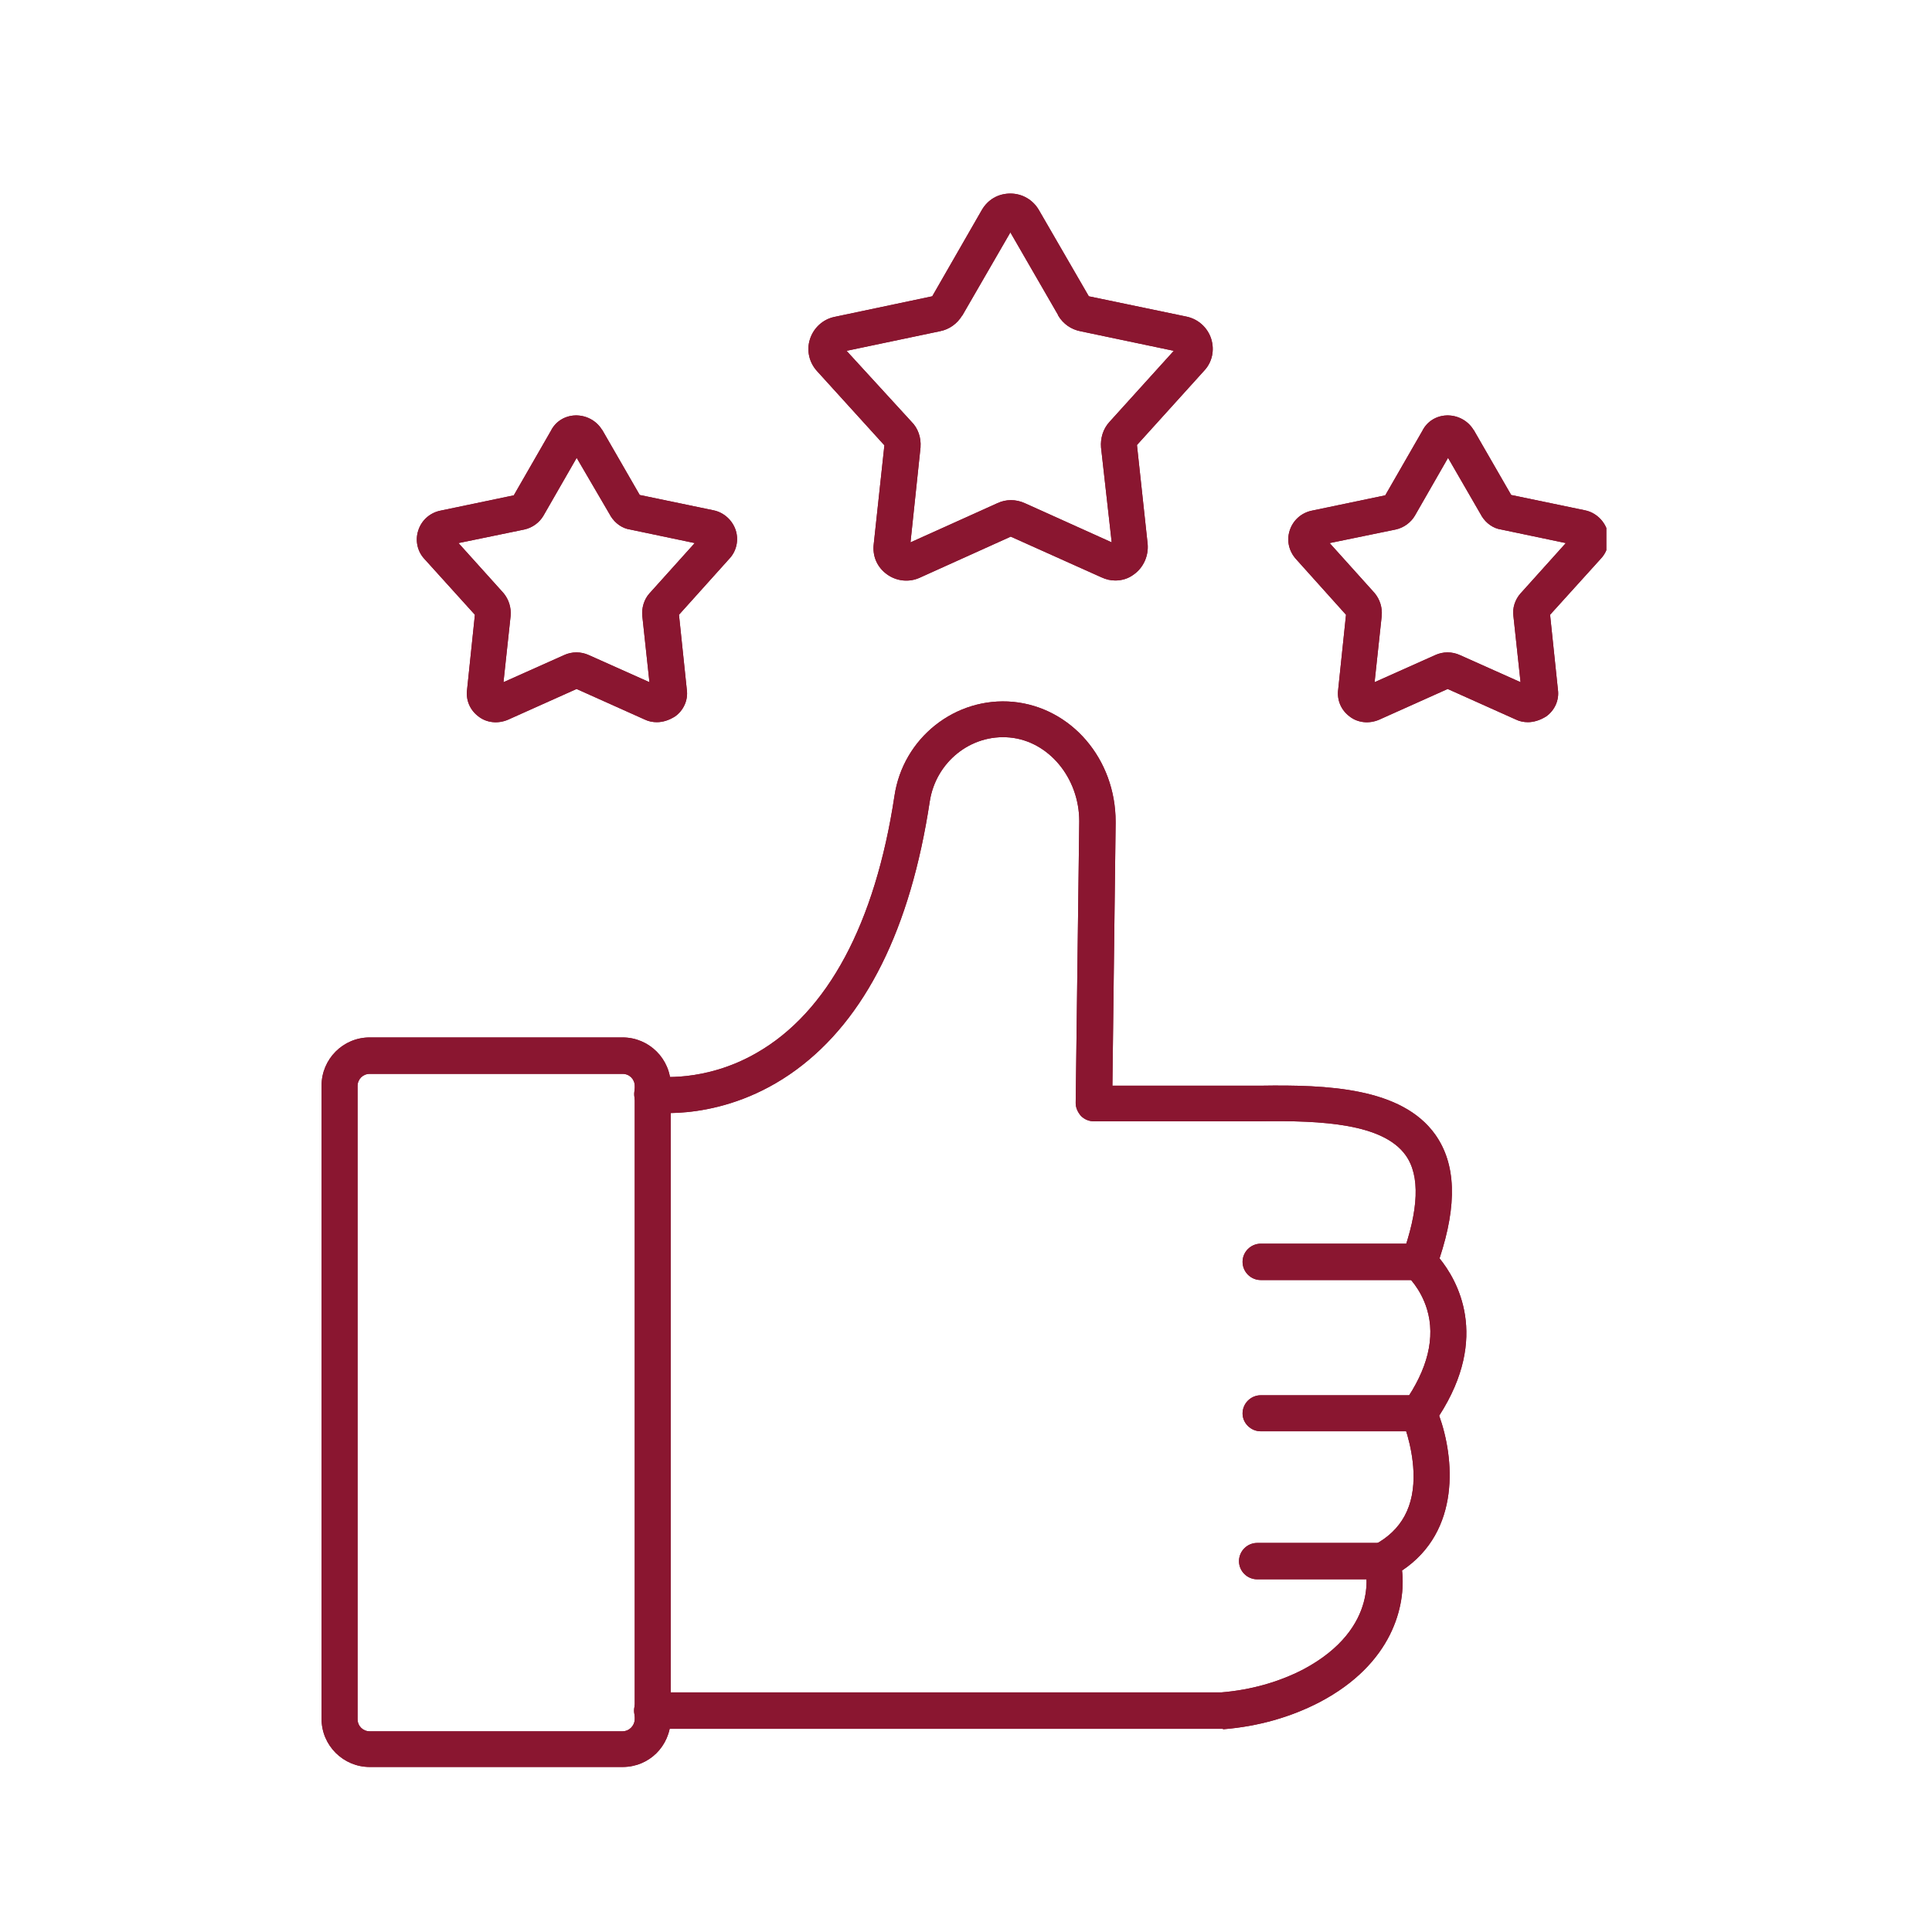
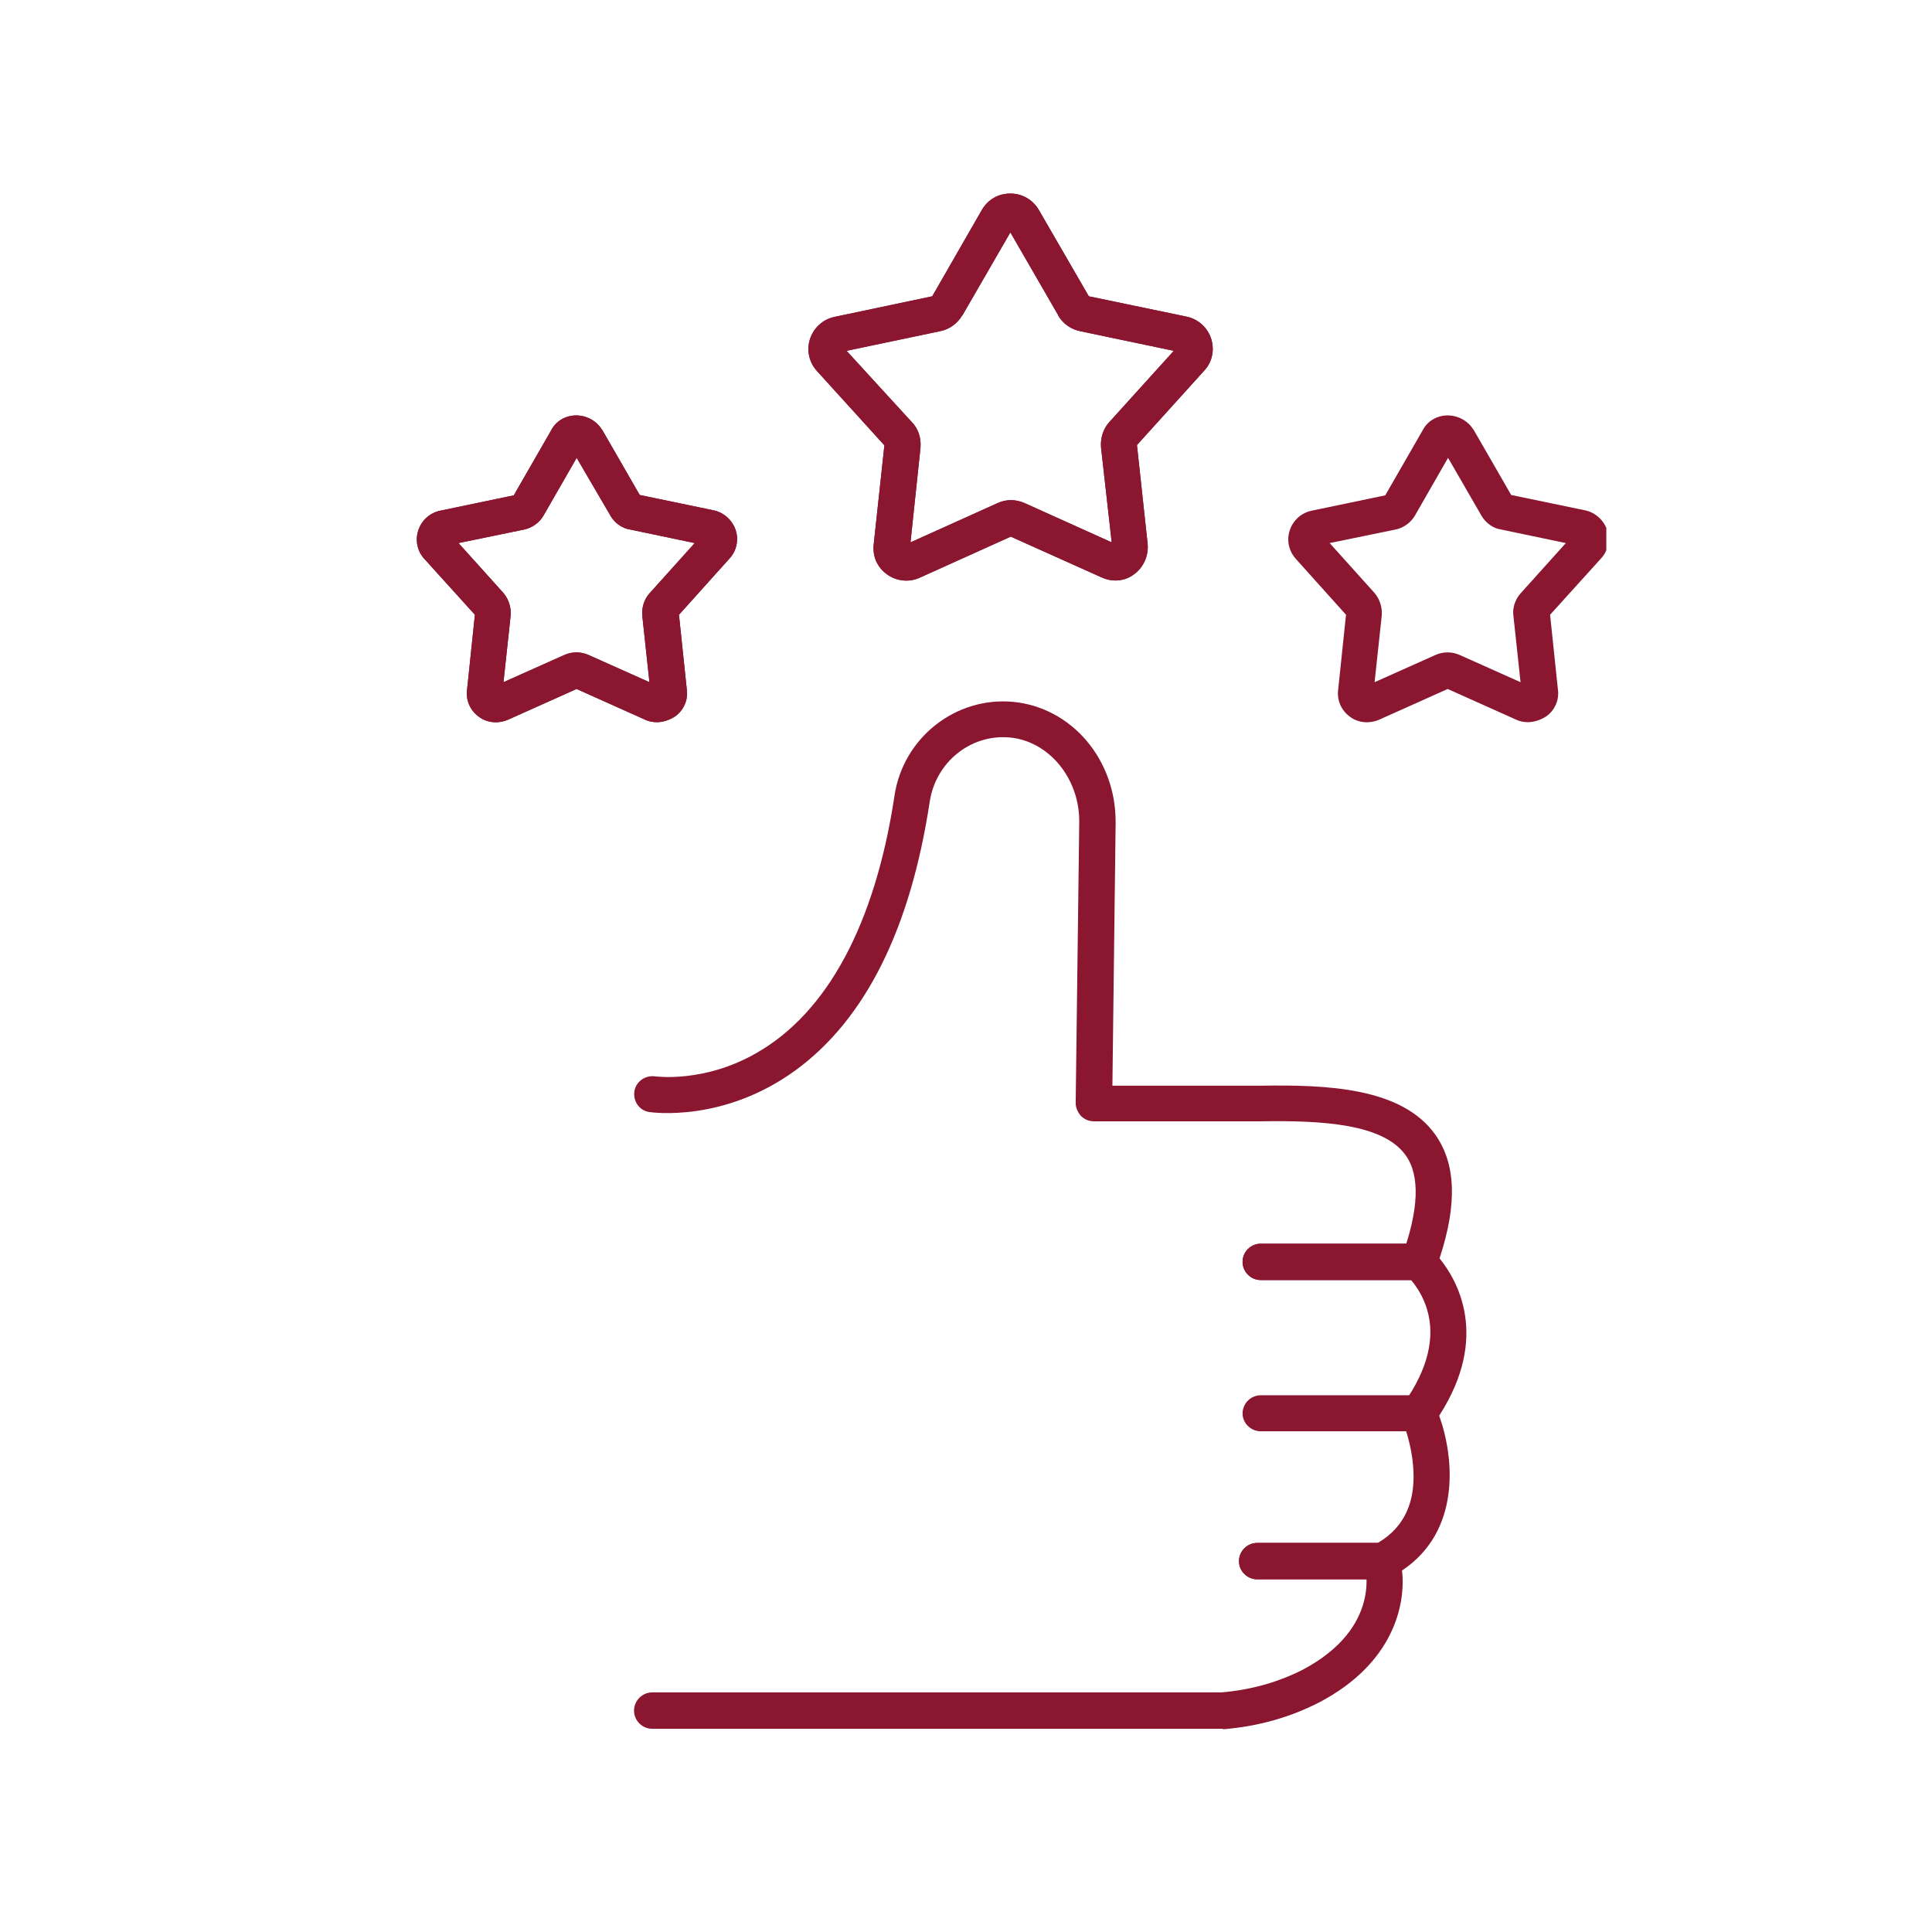
<svg xmlns="http://www.w3.org/2000/svg" width="200" zoomAndPan="magnify" viewBox="0 0 150 150" height="200" preserveAspectRatio="xMidYMid meet" version="1.0">
  <defs>
    <clipPath id="ebee240e2a">
      <path d="M 100 32 L 124.715 32 L 124.715 57 L 100 57 Z M 100 32 " clip-rule="nonzero" />
    </clipPath>
    <clipPath id="3b6a127c1a">
-       <path d="M 24.965 80 L 53 80 L 53 137.25 L 24.965 137.25 Z M 24.965 80 " clip-rule="nonzero" />
-     </clipPath>
+       </clipPath>
    <clipPath id="de906d6c38">
      <path d="M 100 32 L 124.715 32 L 124.715 57 L 100 57 Z M 100 32 " clip-rule="nonzero" />
    </clipPath>
    <clipPath id="b26b0d8b9b">
      <path d="M 24.965 80 L 53 80 L 53 137.25 L 24.965 137.25 Z M 24.965 80 " clip-rule="nonzero" />
    </clipPath>
  </defs>
  <path fill="#8a1630" d="M 78.668 17.68 Z M 65.512 26.934 Z M 91.406 26.934 Z M 68.754 34.684 C 68.754 34.684 68.754 34.715 68.754 34.684 Z M 70.773 32.75 C 71.273 33.246 71.523 33.969 71.469 34.715 L 71.469 34.742 L 70.691 42.109 L 77.449 39.062 C 78.113 38.754 78.863 38.754 79.555 39.062 L 86.312 42.109 L 85.484 34.742 C 85.426 34.02 85.648 33.301 86.121 32.777 L 91.133 27.238 L 83.875 25.715 C 83.18 25.578 82.547 25.16 82.156 24.496 L 82.156 24.469 L 78.445 18.043 L 74.73 24.469 C 74.73 24.469 74.73 24.496 74.703 24.496 C 74.316 25.133 73.707 25.574 72.984 25.715 L 65.727 27.238 Z M 86.586 45.07 C 86.227 45.07 85.867 44.988 85.508 44.82 L 78.473 41.664 L 71.41 44.852 C 70.582 45.234 69.582 45.129 68.836 44.57 C 68.086 44.016 67.727 43.16 67.836 42.246 L 68.664 34.574 L 63.438 28.816 C 62.828 28.152 62.605 27.211 62.879 26.352 C 63.156 25.465 63.879 24.801 64.766 24.609 L 72.379 23.004 L 76.23 16.301 C 76.699 15.496 77.5 15.027 78.445 15.027 C 79.355 15.027 80.188 15.5 80.656 16.301 L 84.535 23.004 L 92.121 24.582 C 93.035 24.773 93.758 25.438 94.035 26.301 C 94.312 27.184 94.117 28.125 93.48 28.793 L 88.273 34.551 L 89.102 42.223 C 89.188 43.168 88.77 44.078 88.023 44.605 C 87.586 44.934 87.086 45.07 86.586 45.07 Z M 86.586 45.07 " fill-opacity="1" fill-rule="evenodd" />
  <g clip-path="url(#ebee240e2a)">
-     <path fill="#8a1630" d="M 107.387 38.617 Z M 120.266 47.48 C 120.266 47.512 120.266 47.512 120.266 47.48 Z M 104.48 47.512 Z M 103.234 42.164 L 106.695 46.012 L 106.723 46.043 C 107.137 46.539 107.332 47.176 107.277 47.812 L 106.723 52.965 L 111.434 50.859 C 112.039 50.582 112.734 50.582 113.344 50.859 L 118.055 52.965 L 117.5 47.812 C 117.414 47.203 117.637 46.539 118.055 46.07 L 118.082 46.043 L 121.57 42.164 L 116.555 41.113 C 115.945 41.027 115.391 40.641 115.031 40.062 C 115.031 40.035 115.004 40.035 115.004 40.008 L 112.426 35.547 L 109.852 40.035 C 109.543 40.562 108.992 40.977 108.352 41.113 Z M 106.609 53.824 Z M 118.105 53.824 Z M 118.629 56.07 C 118.324 56.07 117.992 56.012 117.715 55.875 L 112.398 53.492 L 107.082 55.875 C 106.305 56.211 105.418 56.125 104.781 55.625 C 104.117 55.125 103.785 54.352 103.898 53.52 L 104.504 47.73 L 100.629 43.414 C 100.074 42.805 99.879 41.973 100.129 41.199 C 100.379 40.395 101.043 39.812 101.848 39.648 L 107.551 38.457 L 110.434 33.445 C 110.793 32.723 111.512 32.281 112.316 32.254 C 113.148 32.227 113.953 32.641 114.395 33.359 L 114.422 33.387 L 117.328 38.43 L 123.062 39.621 C 123.867 39.785 124.531 40.398 124.781 41.168 C 125.031 41.945 124.836 42.805 124.281 43.383 L 120.348 47.73 L 120.957 53.547 C 121.07 54.352 120.707 55.156 120.043 55.625 C 119.602 55.902 119.102 56.07 118.629 56.07 Z M 118.629 56.07 " fill-opacity="1" fill-rule="evenodd" />
-   </g>
+     </g>
  <path fill="#8a1630" d="M 39.781 38.617 Z M 52.633 47.48 C 52.633 47.512 52.633 47.512 52.633 47.48 Z M 36.875 47.512 Z M 35.598 42.164 L 39.062 46.012 L 39.09 46.043 C 39.504 46.539 39.699 47.176 39.645 47.812 L 39.09 52.965 L 43.801 50.859 C 44.406 50.582 45.102 50.582 45.711 50.859 L 50.422 52.965 L 49.867 47.812 C 49.809 47.203 50.004 46.539 50.422 46.07 L 50.449 46.043 L 53.938 42.164 L 48.926 41.113 C 48.32 41.027 47.766 40.641 47.406 40.062 C 47.406 40.035 47.379 40.035 47.379 40.008 L 44.773 35.547 L 42.195 40.035 C 41.891 40.562 41.34 40.977 40.699 41.113 Z M 39.004 53.824 Z M 50.5 53.824 Z M 50.996 56.07 C 50.691 56.07 50.359 56.012 50.082 55.875 L 44.766 53.492 L 39.449 55.875 C 38.672 56.211 37.785 56.125 37.148 55.625 C 36.484 55.125 36.152 54.352 36.266 53.52 L 36.871 47.73 L 32.969 43.414 C 32.41 42.832 32.219 41.973 32.469 41.199 C 32.719 40.395 33.383 39.812 34.188 39.648 L 39.891 38.457 L 42.773 33.445 C 43.133 32.723 43.852 32.281 44.656 32.254 C 45.488 32.227 46.293 32.641 46.734 33.359 L 46.762 33.387 L 49.668 38.43 L 55.402 39.621 C 56.207 39.785 56.871 40.398 57.121 41.168 C 57.371 41.941 57.176 42.805 56.621 43.383 L 52.715 47.73 L 53.324 53.547 C 53.438 54.352 53.074 55.156 52.41 55.625 C 51.969 55.902 51.496 56.07 50.996 56.07 Z M 50.996 56.07 " fill-opacity="1" fill-rule="evenodd" />
-   <path fill="#8a1630" d="M 94.867 134.223 L 50.641 134.223 C 49.863 134.223 49.227 133.59 49.227 132.812 C 49.227 132.035 49.863 131.398 50.641 131.398 L 94.812 131.398 C 97.137 131.207 99.27 130.594 101.156 129.629 C 107.332 126.359 105.973 121.625 105.973 121.598 C 105.781 120.961 106.059 120.27 106.668 119.961 C 108.828 118.828 109.852 116.941 109.742 114.258 C 109.656 112.125 108.883 110.297 108.883 110.27 C 108.691 109.824 108.746 109.297 109.02 108.91 C 110.848 106.309 111.457 103.844 110.793 101.652 C 110.293 99.992 109.242 99.051 109.242 99.051 C 108.801 98.664 108.664 98.051 108.855 97.527 C 110.156 93.93 110.27 91.27 109.133 89.691 C 107.391 87.254 102.68 86.977 97.863 87.059 L 84.93 87.059 C 84.57 87.059 84.207 86.922 83.93 86.645 C 83.68 86.363 83.516 86.008 83.516 85.645 L 83.793 63.766 C 83.793 60.387 81.41 57.535 78.391 57.258 C 75.371 56.98 72.66 59.168 72.188 62.215 C 70.691 72.102 67.203 79.109 61.801 83.07 C 56.207 87.168 50.641 86.367 50.418 86.34 C 49.641 86.227 49.145 85.512 49.254 84.734 C 49.367 83.984 50.082 83.461 50.859 83.57 C 50.945 83.57 54.68 84.098 58.754 81.742 C 64.266 78.586 67.949 71.691 69.445 61.801 C 70.109 57.289 74.18 54.074 78.668 54.492 C 83.18 54.934 86.617 58.922 86.617 63.797 L 86.617 63.91 L 86.367 84.293 L 97.863 84.293 C 103.043 84.211 108.828 84.434 111.434 88.09 C 113.039 90.359 113.152 93.492 111.766 97.699 C 113.121 99.363 115.699 103.766 111.738 109.914 C 112.902 113.152 113.457 118.859 108.855 121.934 C 109.16 124.648 108.137 129.164 102.461 132.152 C 100.219 133.316 97.695 134.039 94.98 134.258 C 94.953 134.223 94.895 134.223 94.867 134.223 Z M 94.867 134.223 " fill-opacity="1" fill-rule="evenodd" />
  <g clip-path="url(#3b6a127c1a)">
    <path fill="#8a1630" d="M 28.703 83.375 C 28.176 83.375 27.762 83.789 27.762 84.316 L 27.762 133.477 C 27.762 134.004 28.176 134.418 28.703 134.418 L 48.34 134.418 C 48.84 134.418 49.254 134.004 49.281 133.504 L 49.281 84.316 C 49.281 83.789 48.867 83.375 48.34 83.375 Z M 48.34 137.188 L 28.703 137.188 C 26.656 137.188 24.965 135.523 24.965 133.449 L 24.965 84.289 C 24.965 82.238 26.625 80.547 28.703 80.547 L 48.34 80.547 C 50.391 80.547 52.078 82.211 52.078 84.289 L 52.078 133.504 C 52.023 135.582 50.391 137.188 48.34 137.188 Z M 48.34 137.188 " fill-opacity="1" fill-rule="evenodd" />
  </g>
  <path fill="#8a1630" d="M 110.156 99.383 L 97.887 99.383 C 97.109 99.383 96.473 98.746 96.473 97.969 C 96.473 97.195 97.109 96.559 97.887 96.559 L 110.156 96.559 C 110.934 96.559 111.543 97.195 111.543 97.969 C 111.543 98.746 110.906 99.383 110.156 99.383 Z M 110.156 99.383 " fill-opacity="1" fill-rule="evenodd" />
  <path fill="#8a1630" d="M 110.156 111.125 L 97.887 111.125 C 97.109 111.125 96.473 110.488 96.473 109.742 C 96.473 108.965 97.109 108.328 97.887 108.328 L 110.156 108.328 C 110.934 108.328 111.543 108.965 111.543 109.742 C 111.543 110.52 110.906 111.125 110.156 111.125 Z M 110.156 111.125 " fill-opacity="1" fill-rule="evenodd" />
  <path fill="#8a1630" d="M 107.273 122.617 L 97.609 122.617 C 96.832 122.617 96.195 121.984 96.195 121.207 C 96.195 120.43 96.832 119.793 97.609 119.793 L 107.273 119.793 C 108.051 119.793 108.66 120.43 108.66 121.207 C 108.688 122.012 108.051 122.617 107.273 122.617 Z M 107.273 122.617 " fill-opacity="1" fill-rule="evenodd" />
  <path fill="#8a1630" d="M 78.668 17.68 Z M 65.512 26.934 Z M 91.406 26.934 Z M 68.754 34.684 C 68.754 34.684 68.754 34.715 68.754 34.684 Z M 70.773 32.75 C 71.273 33.246 71.523 33.969 71.469 34.715 L 71.469 34.742 L 70.691 42.109 L 77.449 39.062 C 78.113 38.754 78.863 38.754 79.555 39.062 L 86.312 42.109 L 85.484 34.742 C 85.426 34.02 85.648 33.301 86.121 32.777 L 91.133 27.238 L 83.875 25.715 C 83.18 25.578 82.547 25.16 82.156 24.496 L 82.156 24.469 L 78.445 18.043 L 74.73 24.469 C 74.73 24.469 74.73 24.496 74.703 24.496 C 74.316 25.133 73.707 25.574 72.984 25.715 L 65.727 27.238 Z M 86.586 45.07 C 86.227 45.07 85.867 44.988 85.508 44.82 L 78.473 41.664 L 71.41 44.852 C 70.582 45.234 69.582 45.129 68.836 44.57 C 68.086 44.016 67.727 43.16 67.836 42.246 L 68.664 34.574 L 63.438 28.816 C 62.828 28.152 62.605 27.211 62.879 26.352 C 63.156 25.465 63.879 24.801 64.766 24.609 L 72.379 23.004 L 76.23 16.301 C 76.699 15.496 77.5 15.027 78.445 15.027 C 79.355 15.027 80.188 15.5 80.656 16.301 L 84.535 23.004 L 92.121 24.582 C 93.035 24.773 93.758 25.438 94.035 26.301 C 94.312 27.184 94.117 28.125 93.48 28.793 L 88.273 34.551 L 89.102 42.223 C 89.188 43.168 88.77 44.078 88.023 44.605 C 87.586 44.934 87.086 45.07 86.586 45.07 Z M 86.586 45.07 " fill-opacity="1" fill-rule="evenodd" />
  <g clip-path="url(#de906d6c38)">
    <path fill="#8a1630" d="M 107.387 38.617 Z M 120.266 47.48 C 120.266 47.512 120.266 47.512 120.266 47.48 Z M 104.48 47.512 Z M 103.234 42.164 L 106.695 46.012 L 106.723 46.043 C 107.137 46.539 107.332 47.176 107.277 47.812 L 106.723 52.965 L 111.434 50.859 C 112.039 50.582 112.734 50.582 113.344 50.859 L 118.055 52.965 L 117.5 47.812 C 117.414 47.203 117.637 46.539 118.055 46.07 L 118.082 46.043 L 121.57 42.164 L 116.555 41.113 C 115.945 41.027 115.391 40.641 115.031 40.062 C 115.031 40.035 115.004 40.035 115.004 40.008 L 112.426 35.547 L 109.852 40.035 C 109.543 40.562 108.992 40.977 108.352 41.113 Z M 106.609 53.824 Z M 118.105 53.824 Z M 118.629 56.07 C 118.324 56.07 117.992 56.012 117.715 55.875 L 112.398 53.492 L 107.082 55.875 C 106.305 56.211 105.418 56.125 104.781 55.625 C 104.117 55.125 103.785 54.352 103.898 53.52 L 104.504 47.73 L 100.629 43.414 C 100.074 42.805 99.879 41.973 100.129 41.199 C 100.379 40.395 101.043 39.812 101.848 39.648 L 107.551 38.457 L 110.434 33.445 C 110.793 32.723 111.512 32.281 112.316 32.254 C 113.148 32.227 113.953 32.641 114.395 33.359 L 114.422 33.387 L 117.328 38.43 L 123.062 39.621 C 123.867 39.785 124.531 40.398 124.781 41.168 C 125.031 41.945 124.836 42.805 124.281 43.383 L 120.348 47.73 L 120.957 53.547 C 121.07 54.352 120.707 55.156 120.043 55.625 C 119.602 55.902 119.102 56.07 118.629 56.07 Z M 118.629 56.07 " fill-opacity="1" fill-rule="evenodd" />
  </g>
  <path fill="#8a1630" d="M 39.781 38.617 Z M 52.633 47.48 C 52.633 47.512 52.633 47.512 52.633 47.48 Z M 36.875 47.512 Z M 35.598 42.164 L 39.062 46.012 L 39.09 46.043 C 39.504 46.539 39.699 47.176 39.645 47.812 L 39.09 52.965 L 43.801 50.859 C 44.406 50.582 45.102 50.582 45.711 50.859 L 50.422 52.965 L 49.867 47.812 C 49.809 47.203 50.004 46.539 50.422 46.07 L 50.449 46.043 L 53.938 42.164 L 48.926 41.113 C 48.32 41.027 47.766 40.641 47.406 40.062 C 47.406 40.035 47.379 40.035 47.379 40.008 L 44.773 35.547 L 42.195 40.035 C 41.891 40.562 41.34 40.977 40.699 41.113 Z M 39.004 53.824 Z M 50.5 53.824 Z M 50.996 56.07 C 50.691 56.07 50.359 56.012 50.082 55.875 L 44.766 53.492 L 39.449 55.875 C 38.672 56.211 37.785 56.125 37.148 55.625 C 36.484 55.125 36.152 54.352 36.266 53.52 L 36.871 47.73 L 32.969 43.414 C 32.41 42.832 32.219 41.973 32.469 41.199 C 32.719 40.395 33.383 39.812 34.188 39.648 L 39.891 38.457 L 42.773 33.445 C 43.133 32.723 43.852 32.281 44.656 32.254 C 45.488 32.227 46.293 32.641 46.734 33.359 L 46.762 33.387 L 49.668 38.43 L 55.402 39.621 C 56.207 39.785 56.871 40.398 57.121 41.168 C 57.371 41.941 57.176 42.805 56.621 43.383 L 52.715 47.73 L 53.324 53.547 C 53.438 54.352 53.074 55.156 52.41 55.625 C 51.969 55.902 51.496 56.07 50.996 56.07 Z M 50.996 56.07 " fill-opacity="1" fill-rule="evenodd" />
  <path fill="#8a1630" d="M 94.867 134.223 L 50.641 134.223 C 49.863 134.223 49.227 133.59 49.227 132.812 C 49.227 132.035 49.863 131.398 50.641 131.398 L 94.812 131.398 C 97.137 131.207 99.27 130.594 101.156 129.629 C 107.332 126.359 105.973 121.625 105.973 121.598 C 105.781 120.961 106.059 120.27 106.668 119.961 C 108.828 118.828 109.852 116.941 109.742 114.258 C 109.656 112.125 108.883 110.297 108.883 110.27 C 108.691 109.824 108.746 109.297 109.02 108.91 C 110.848 106.309 111.457 103.844 110.793 101.652 C 110.293 99.992 109.242 99.051 109.242 99.051 C 108.801 98.664 108.664 98.051 108.855 97.527 C 110.156 93.93 110.27 91.27 109.133 89.691 C 107.391 87.254 102.68 86.977 97.863 87.059 L 84.93 87.059 C 84.57 87.059 84.207 86.922 83.93 86.645 C 83.68 86.363 83.516 86.008 83.516 85.645 L 83.793 63.766 C 83.793 60.387 81.41 57.535 78.391 57.258 C 75.371 56.98 72.66 59.168 72.188 62.215 C 70.691 72.102 67.203 79.109 61.801 83.07 C 56.207 87.168 50.641 86.367 50.418 86.34 C 49.641 86.227 49.145 85.512 49.254 84.734 C 49.367 83.984 50.082 83.461 50.859 83.57 C 50.945 83.57 54.68 84.098 58.754 81.742 C 64.266 78.586 67.949 71.691 69.445 61.801 C 70.109 57.289 74.18 54.074 78.668 54.492 C 83.18 54.934 86.617 58.922 86.617 63.797 L 86.617 63.91 L 86.367 84.293 L 97.863 84.293 C 103.043 84.211 108.828 84.434 111.434 88.09 C 113.039 90.359 113.152 93.492 111.766 97.699 C 113.121 99.363 115.699 103.766 111.738 109.914 C 112.902 113.152 113.457 118.859 108.855 121.934 C 109.16 124.648 108.137 129.164 102.461 132.152 C 100.219 133.316 97.695 134.039 94.98 134.258 C 94.953 134.223 94.895 134.223 94.867 134.223 Z M 94.867 134.223 " fill-opacity="1" fill-rule="evenodd" />
  <g clip-path="url(#b26b0d8b9b)">
-     <path fill="#8a1630" d="M 28.703 83.375 C 28.176 83.375 27.762 83.789 27.762 84.316 L 27.762 133.477 C 27.762 134.004 28.176 134.418 28.703 134.418 L 48.34 134.418 C 48.84 134.418 49.254 134.004 49.281 133.504 L 49.281 84.316 C 49.281 83.789 48.867 83.375 48.34 83.375 Z M 48.34 137.188 L 28.703 137.188 C 26.656 137.188 24.965 135.523 24.965 133.449 L 24.965 84.289 C 24.965 82.238 26.625 80.547 28.703 80.547 L 48.34 80.547 C 50.391 80.547 52.078 82.211 52.078 84.289 L 52.078 133.504 C 52.023 135.582 50.391 137.188 48.34 137.188 Z M 48.34 137.188 " fill-opacity="1" fill-rule="evenodd" />
-   </g>
+     </g>
  <path fill="#8a1630" d="M 110.156 99.383 L 97.887 99.383 C 97.109 99.383 96.473 98.746 96.473 97.969 C 96.473 97.195 97.109 96.559 97.887 96.559 L 110.156 96.559 C 110.934 96.559 111.543 97.195 111.543 97.969 C 111.543 98.746 110.906 99.383 110.156 99.383 Z M 110.156 99.383 " fill-opacity="1" fill-rule="evenodd" />
-   <path fill="#8a1630" d="M 110.156 111.125 L 97.887 111.125 C 97.109 111.125 96.473 110.488 96.473 109.742 C 96.473 108.965 97.109 108.328 97.887 108.328 L 110.156 108.328 C 110.934 108.328 111.543 108.965 111.543 109.742 C 111.543 110.52 110.906 111.125 110.156 111.125 Z M 110.156 111.125 " fill-opacity="1" fill-rule="evenodd" />
  <path fill="#8a1630" d="M 107.273 122.617 L 97.609 122.617 C 96.832 122.617 96.195 121.984 96.195 121.207 C 96.195 120.43 96.832 119.793 97.609 119.793 L 107.273 119.793 C 108.051 119.793 108.66 120.43 108.66 121.207 C 108.688 122.012 108.051 122.617 107.273 122.617 Z M 107.273 122.617 " fill-opacity="1" fill-rule="evenodd" />
</svg>